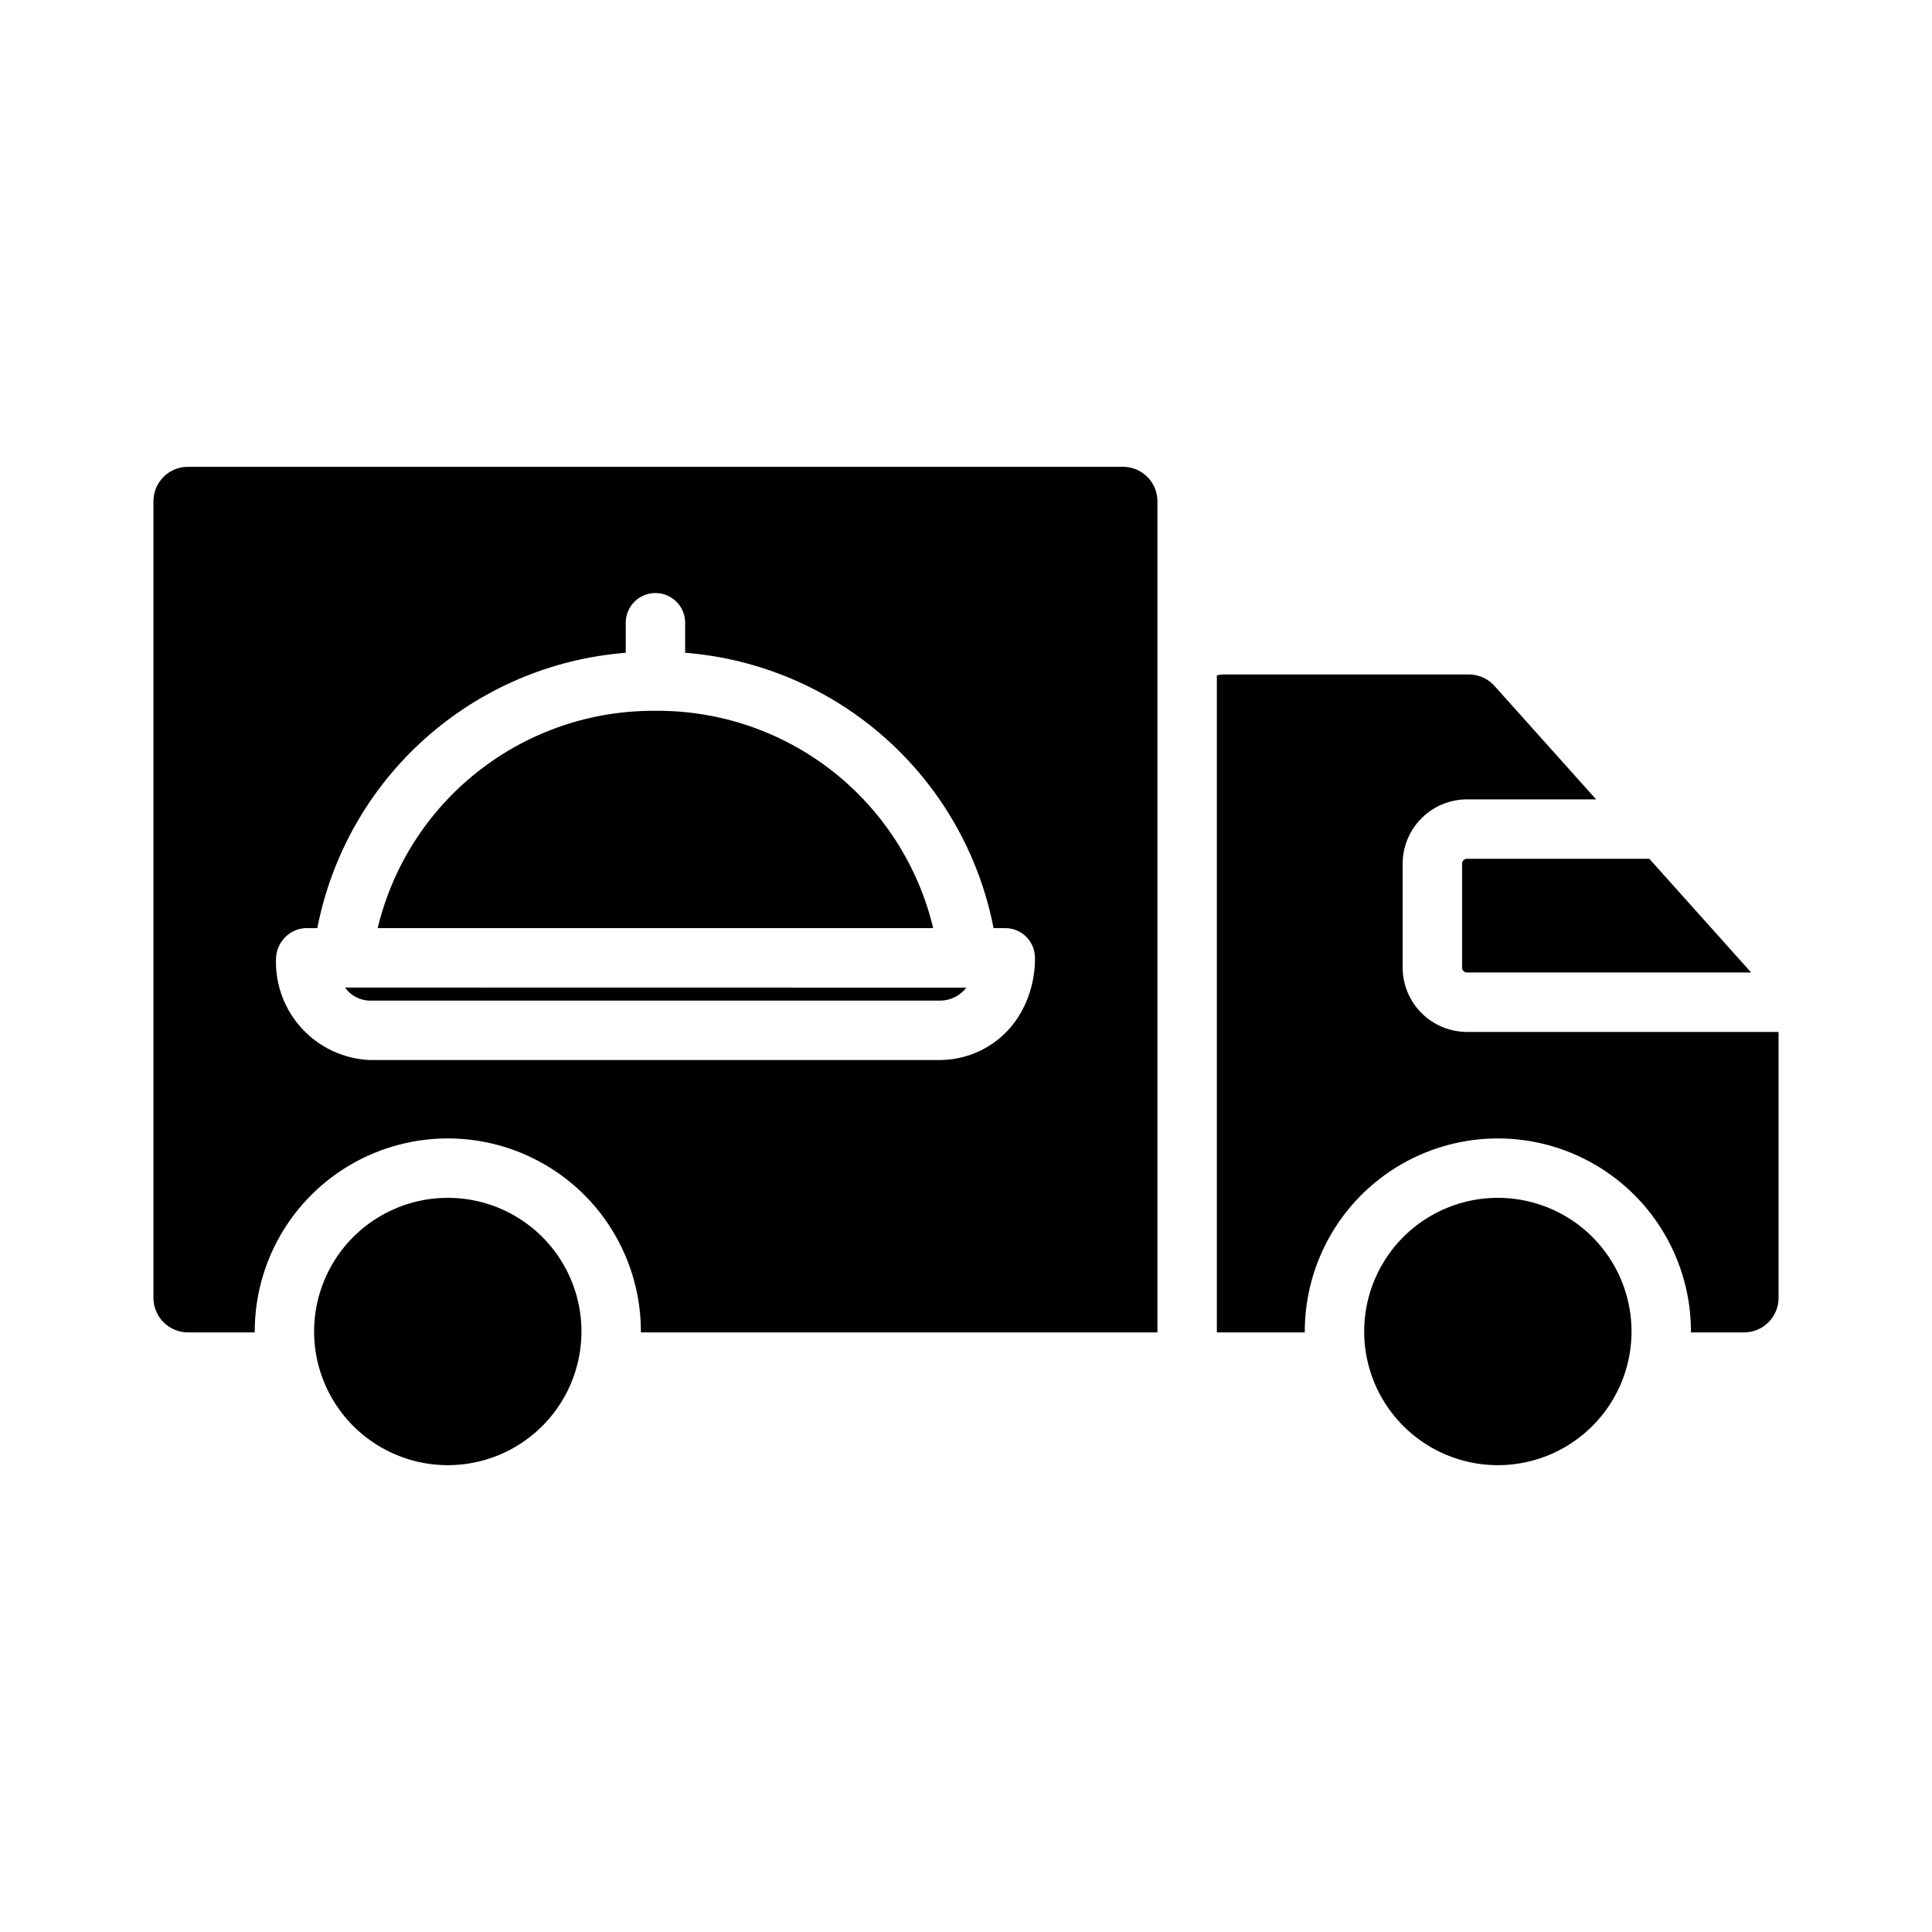
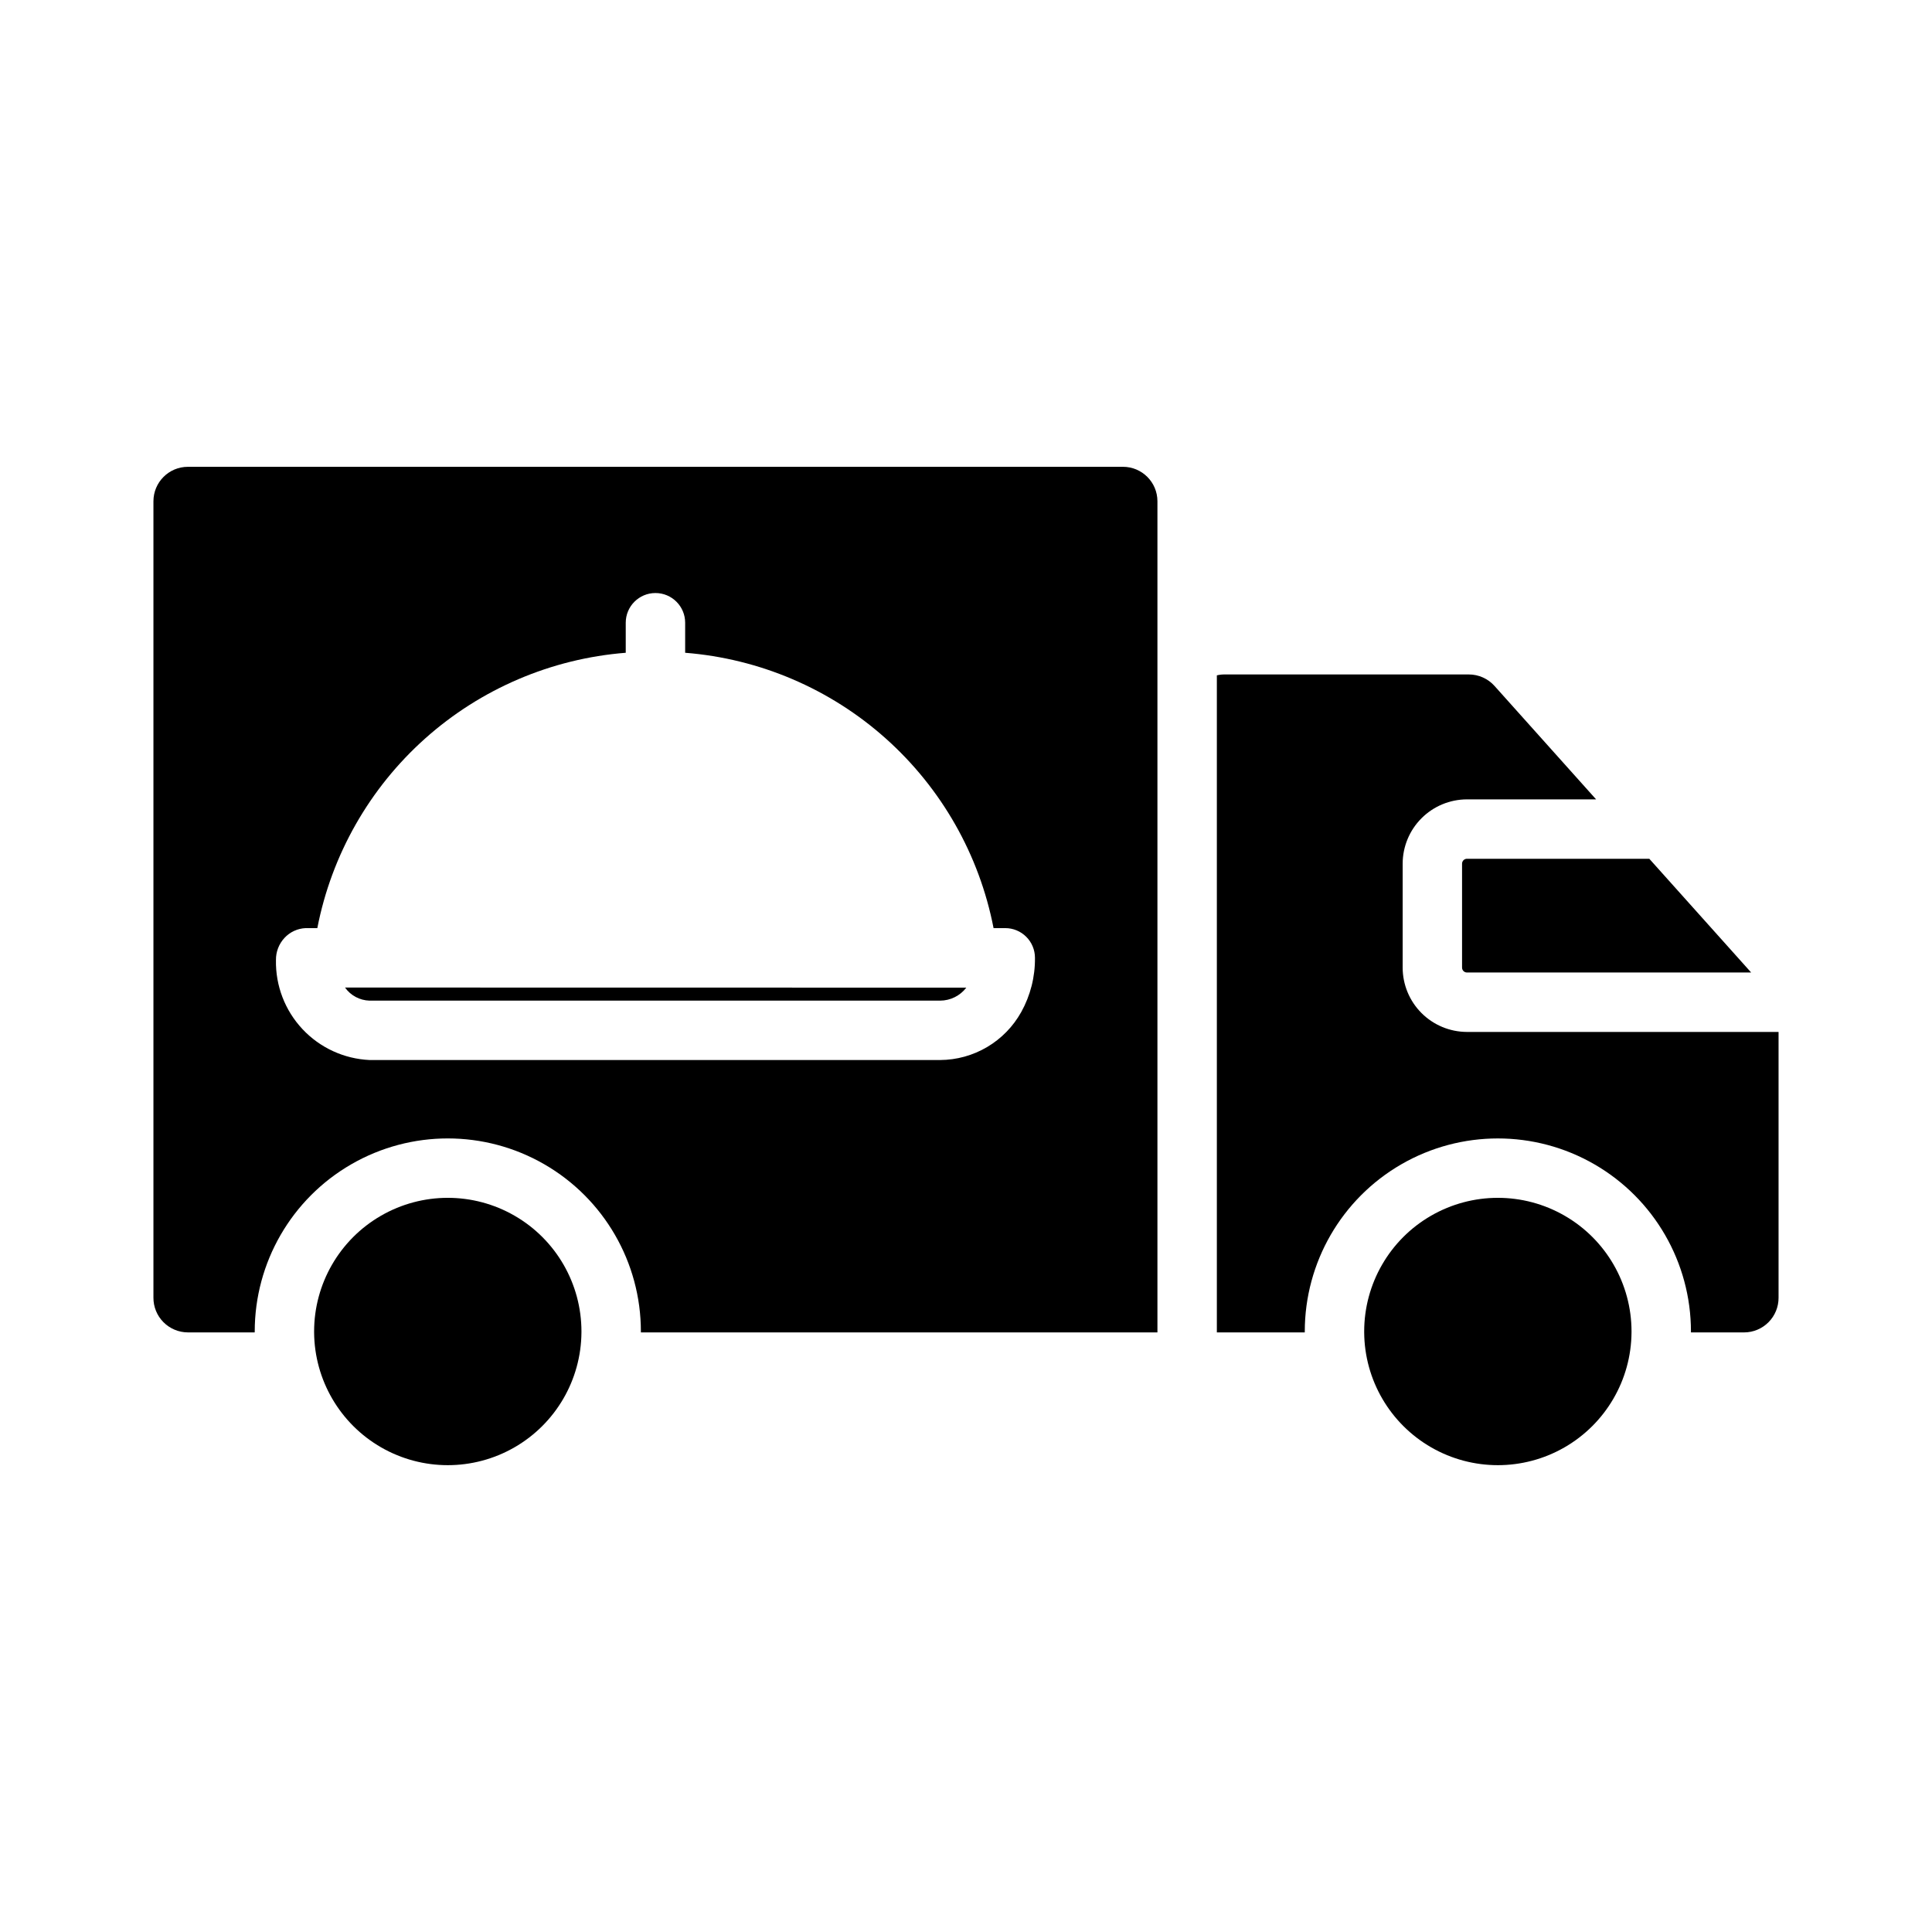
<svg xmlns="http://www.w3.org/2000/svg" fill="#000000" width="800px" height="800px" version="1.1" viewBox="144 144 512 512">
  <g>
    <path d="m515.72 400.42v-27.527c0.004-4.519 1.801-8.852 4.996-12.047 3.195-3.199 7.527-4.996 12.047-5.004h34.219l-26.898-30.035c-1.738-1.957-4.231-3.074-6.848-3.07h-64.711c-0.688-0.004-1.375 0.074-2.047 0.238v174.13h23.301v-0.238c0-18.281 9.754-35.172 25.586-44.312s35.336-9.141 51.168 0 25.586 26.031 25.586 44.312v0.234h14.09v0.004c2.434-0.008 4.766-0.984 6.477-2.711 1.715-1.727 2.668-4.066 2.652-6.5v-70.418h-82.574c-4.519-0.008-8.852-1.809-12.047-5.004-3.195-3.195-4.992-7.531-4.996-12.051z" />
    <path d="m531.46 372.89v27.527c0 0.719 0.578 1.305 1.297 1.309h75.32l-26.996-30.145h-48.324c-0.719 0.008-1.297 0.59-1.297 1.309z" />
-     <path d="m317.7 332.37c-16.973-0.133-33.492 5.488-46.859 15.945-13.367 10.461-22.801 25.141-26.754 41.648h147.22c-3.953-16.508-13.383-31.188-26.75-41.648-13.367-10.457-29.887-16.078-46.859-15.945z" />
    <path d="m241.94 409.18h151.2c2.723-0.012 5.289-1.281 6.941-3.445l-164.65-0.027c1.5 2.117 3.91 3.402 6.504 3.473z" />
    <path d="m441.6 267.71h-247.81c-5.039 0-9.125 4.09-9.129 9.129v211.05c-0.016 2.434 0.938 4.773 2.652 6.5s4.043 2.703 6.477 2.711h17.711v-0.234l0.004-0.004c0-18.281 9.75-35.172 25.582-44.312 15.832-9.141 35.336-9.141 51.168 0 15.832 9.141 25.586 26.031 25.586 44.312v0.234h136.89v-220.26c-0.004-5.039-4.09-9.129-9.133-9.129zm-26.98 144.52c-2.137 3.828-5.25 7.019-9.023 9.246-3.773 2.231-8.074 3.418-12.457 3.441h-151.2c-6.773-0.309-13.152-3.25-17.789-8.195-4.633-4.949-7.152-11.508-7.019-18.285-0.035-2.18 0.777-4.285 2.258-5.883 1.457-1.57 3.469-2.504 5.606-2.594h3.098c3.777-19.426 13.816-37.078 28.574-50.254 14.762-13.176 33.434-21.156 53.16-22.715v-7.961c0-4.348 3.523-7.871 7.871-7.871 4.348 0 7.875 3.523 7.875 7.871v7.961c19.723 1.559 38.398 9.535 53.16 22.715 14.758 13.176 24.797 30.828 28.57 50.254h3.098c2.09-0.004 4.094 0.828 5.57 2.305s2.305 3.477 2.305 5.566c0.055 5.035-1.203 9.996-3.652 14.398z" />
    <path d="m298.09 496.86v0.238c-0.082 12.598-6.852 24.203-17.777 30.48-10.926 6.277-24.363 6.277-35.289 0-10.926-6.277-17.695-17.883-17.781-30.48v-0.238c0-12.656 6.754-24.352 17.715-30.676 10.957-6.328 24.461-6.328 35.422 0 10.961 6.324 17.711 18.02 17.711 30.676z" />
    <path d="m576.37 496.86v0.238c-0.082 12.598-6.856 24.203-17.781 30.48-10.926 6.277-24.359 6.277-35.285 0-10.926-6.277-17.699-17.883-17.781-30.48v-0.238c0-12.656 6.75-24.352 17.711-30.676 10.961-6.328 24.465-6.328 35.426 0 10.961 6.324 17.711 18.02 17.711 30.676z" />
  </g>
</svg>